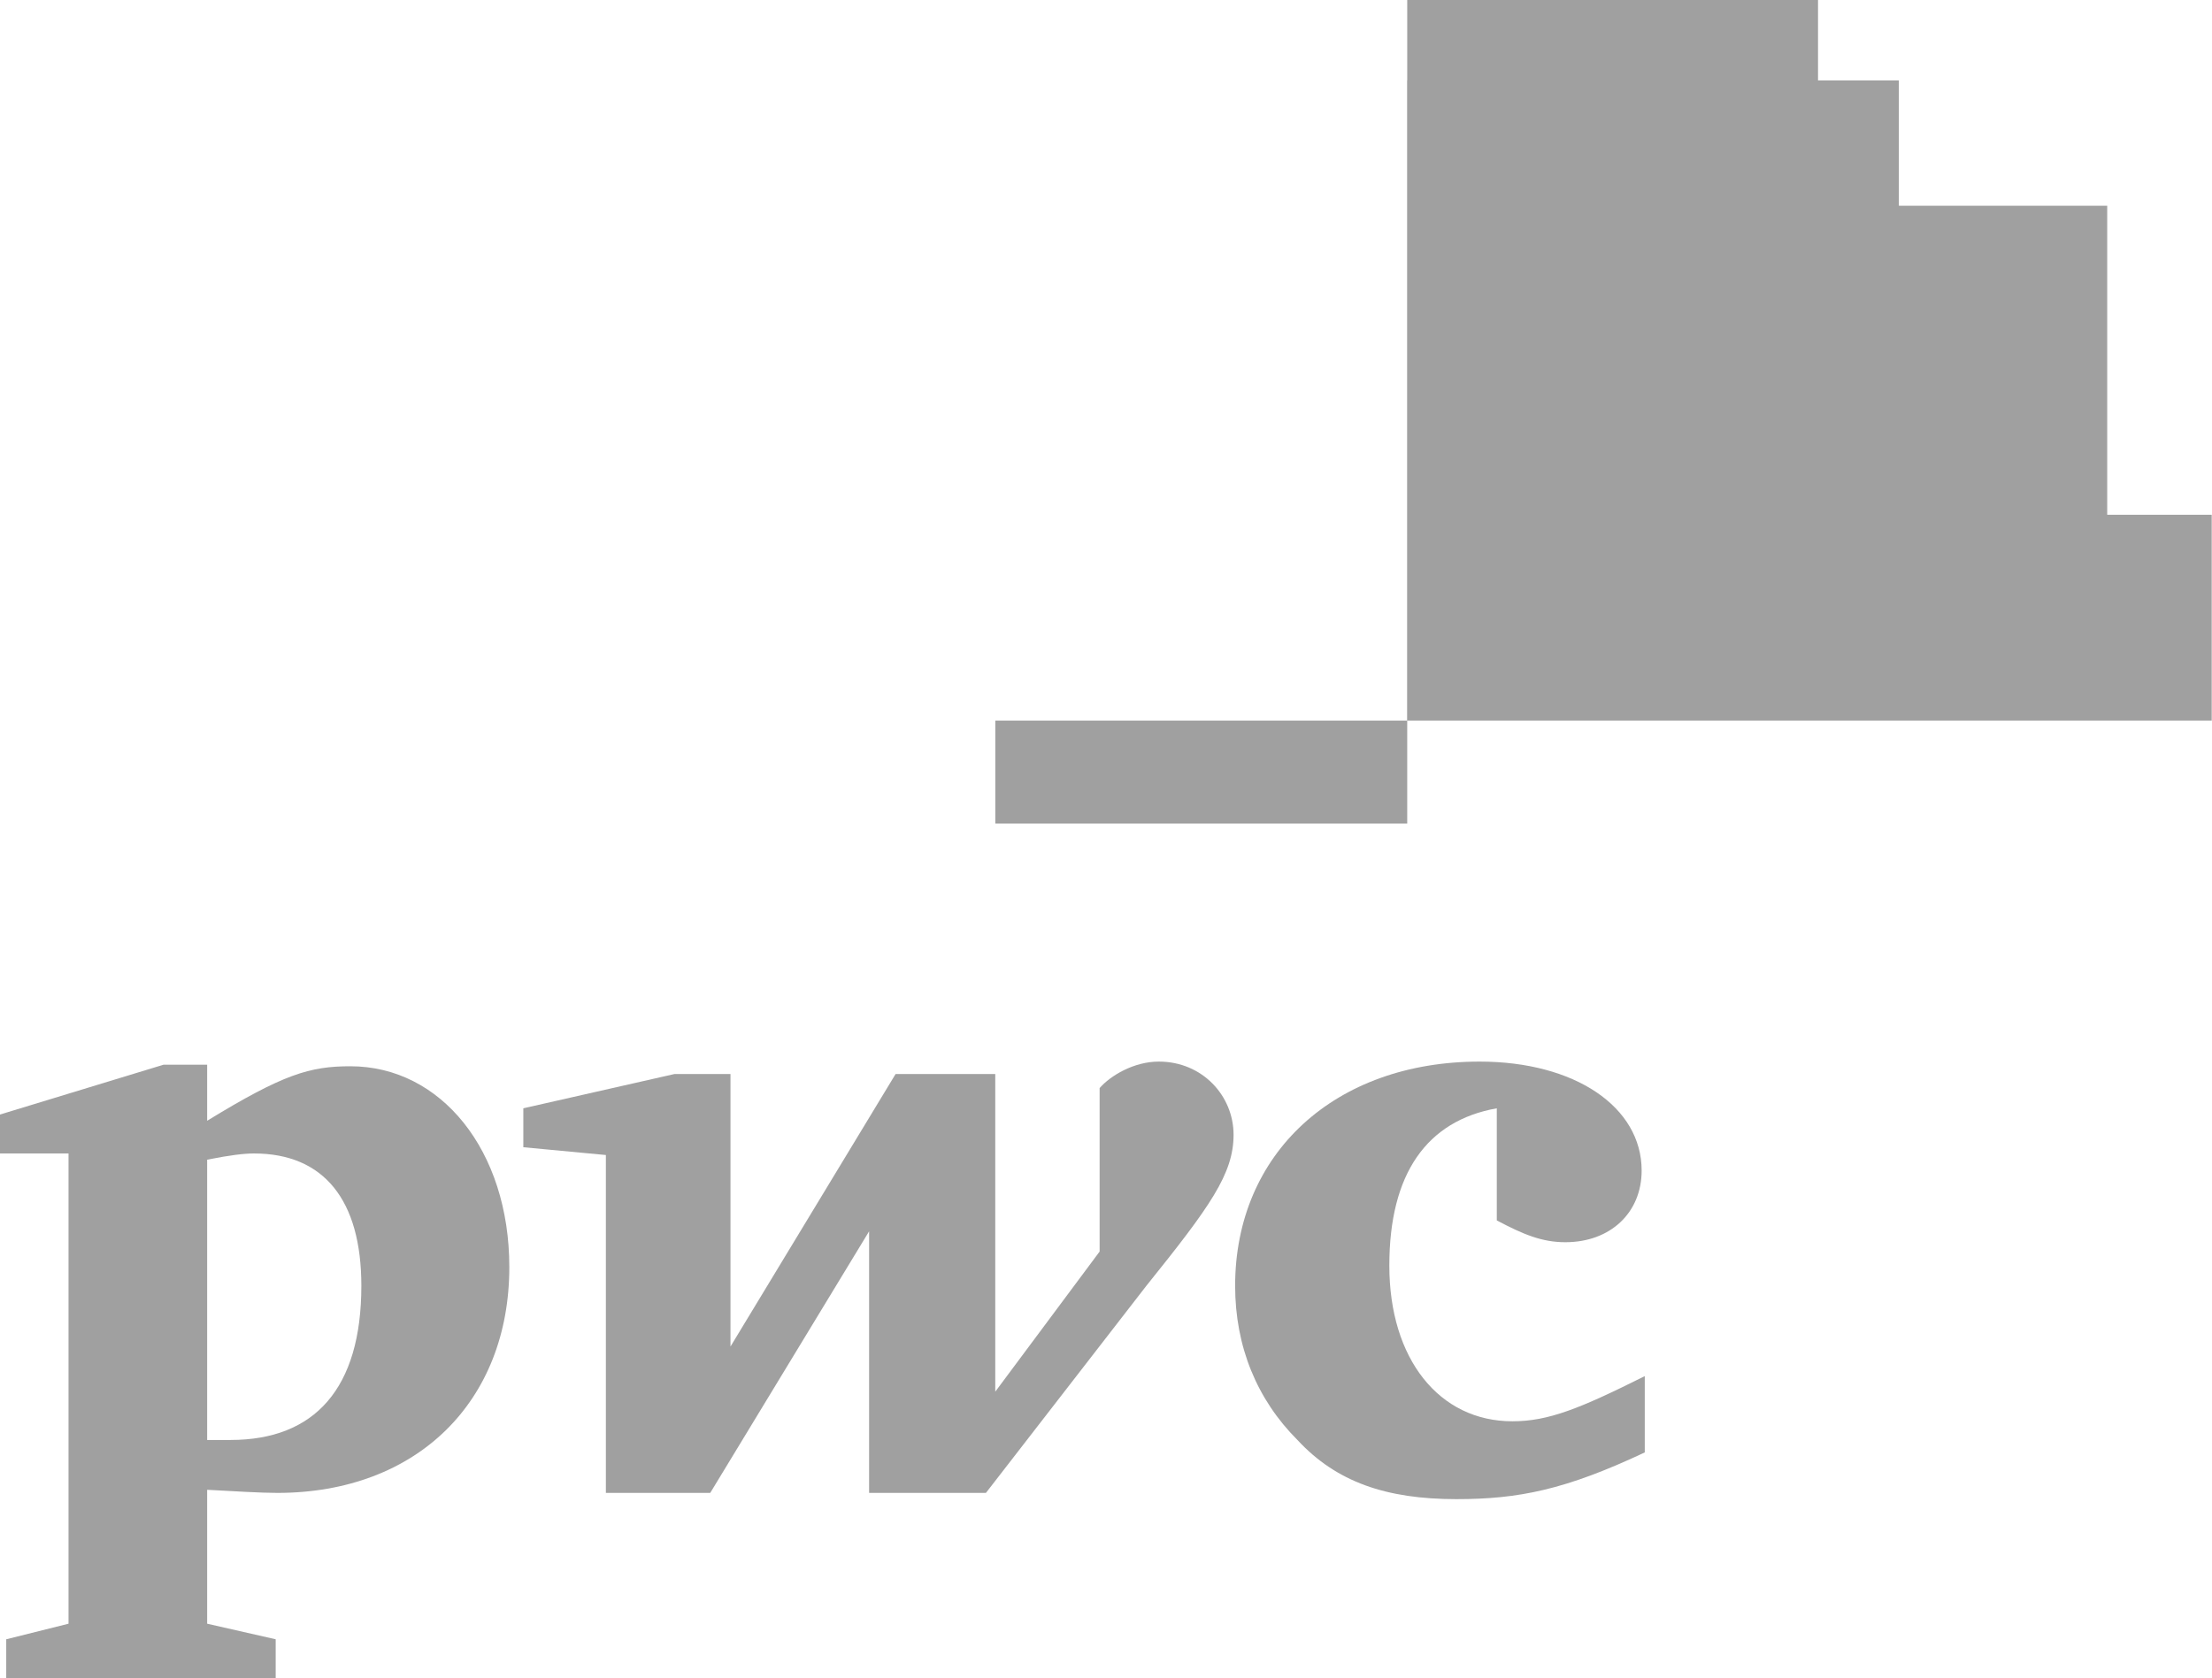
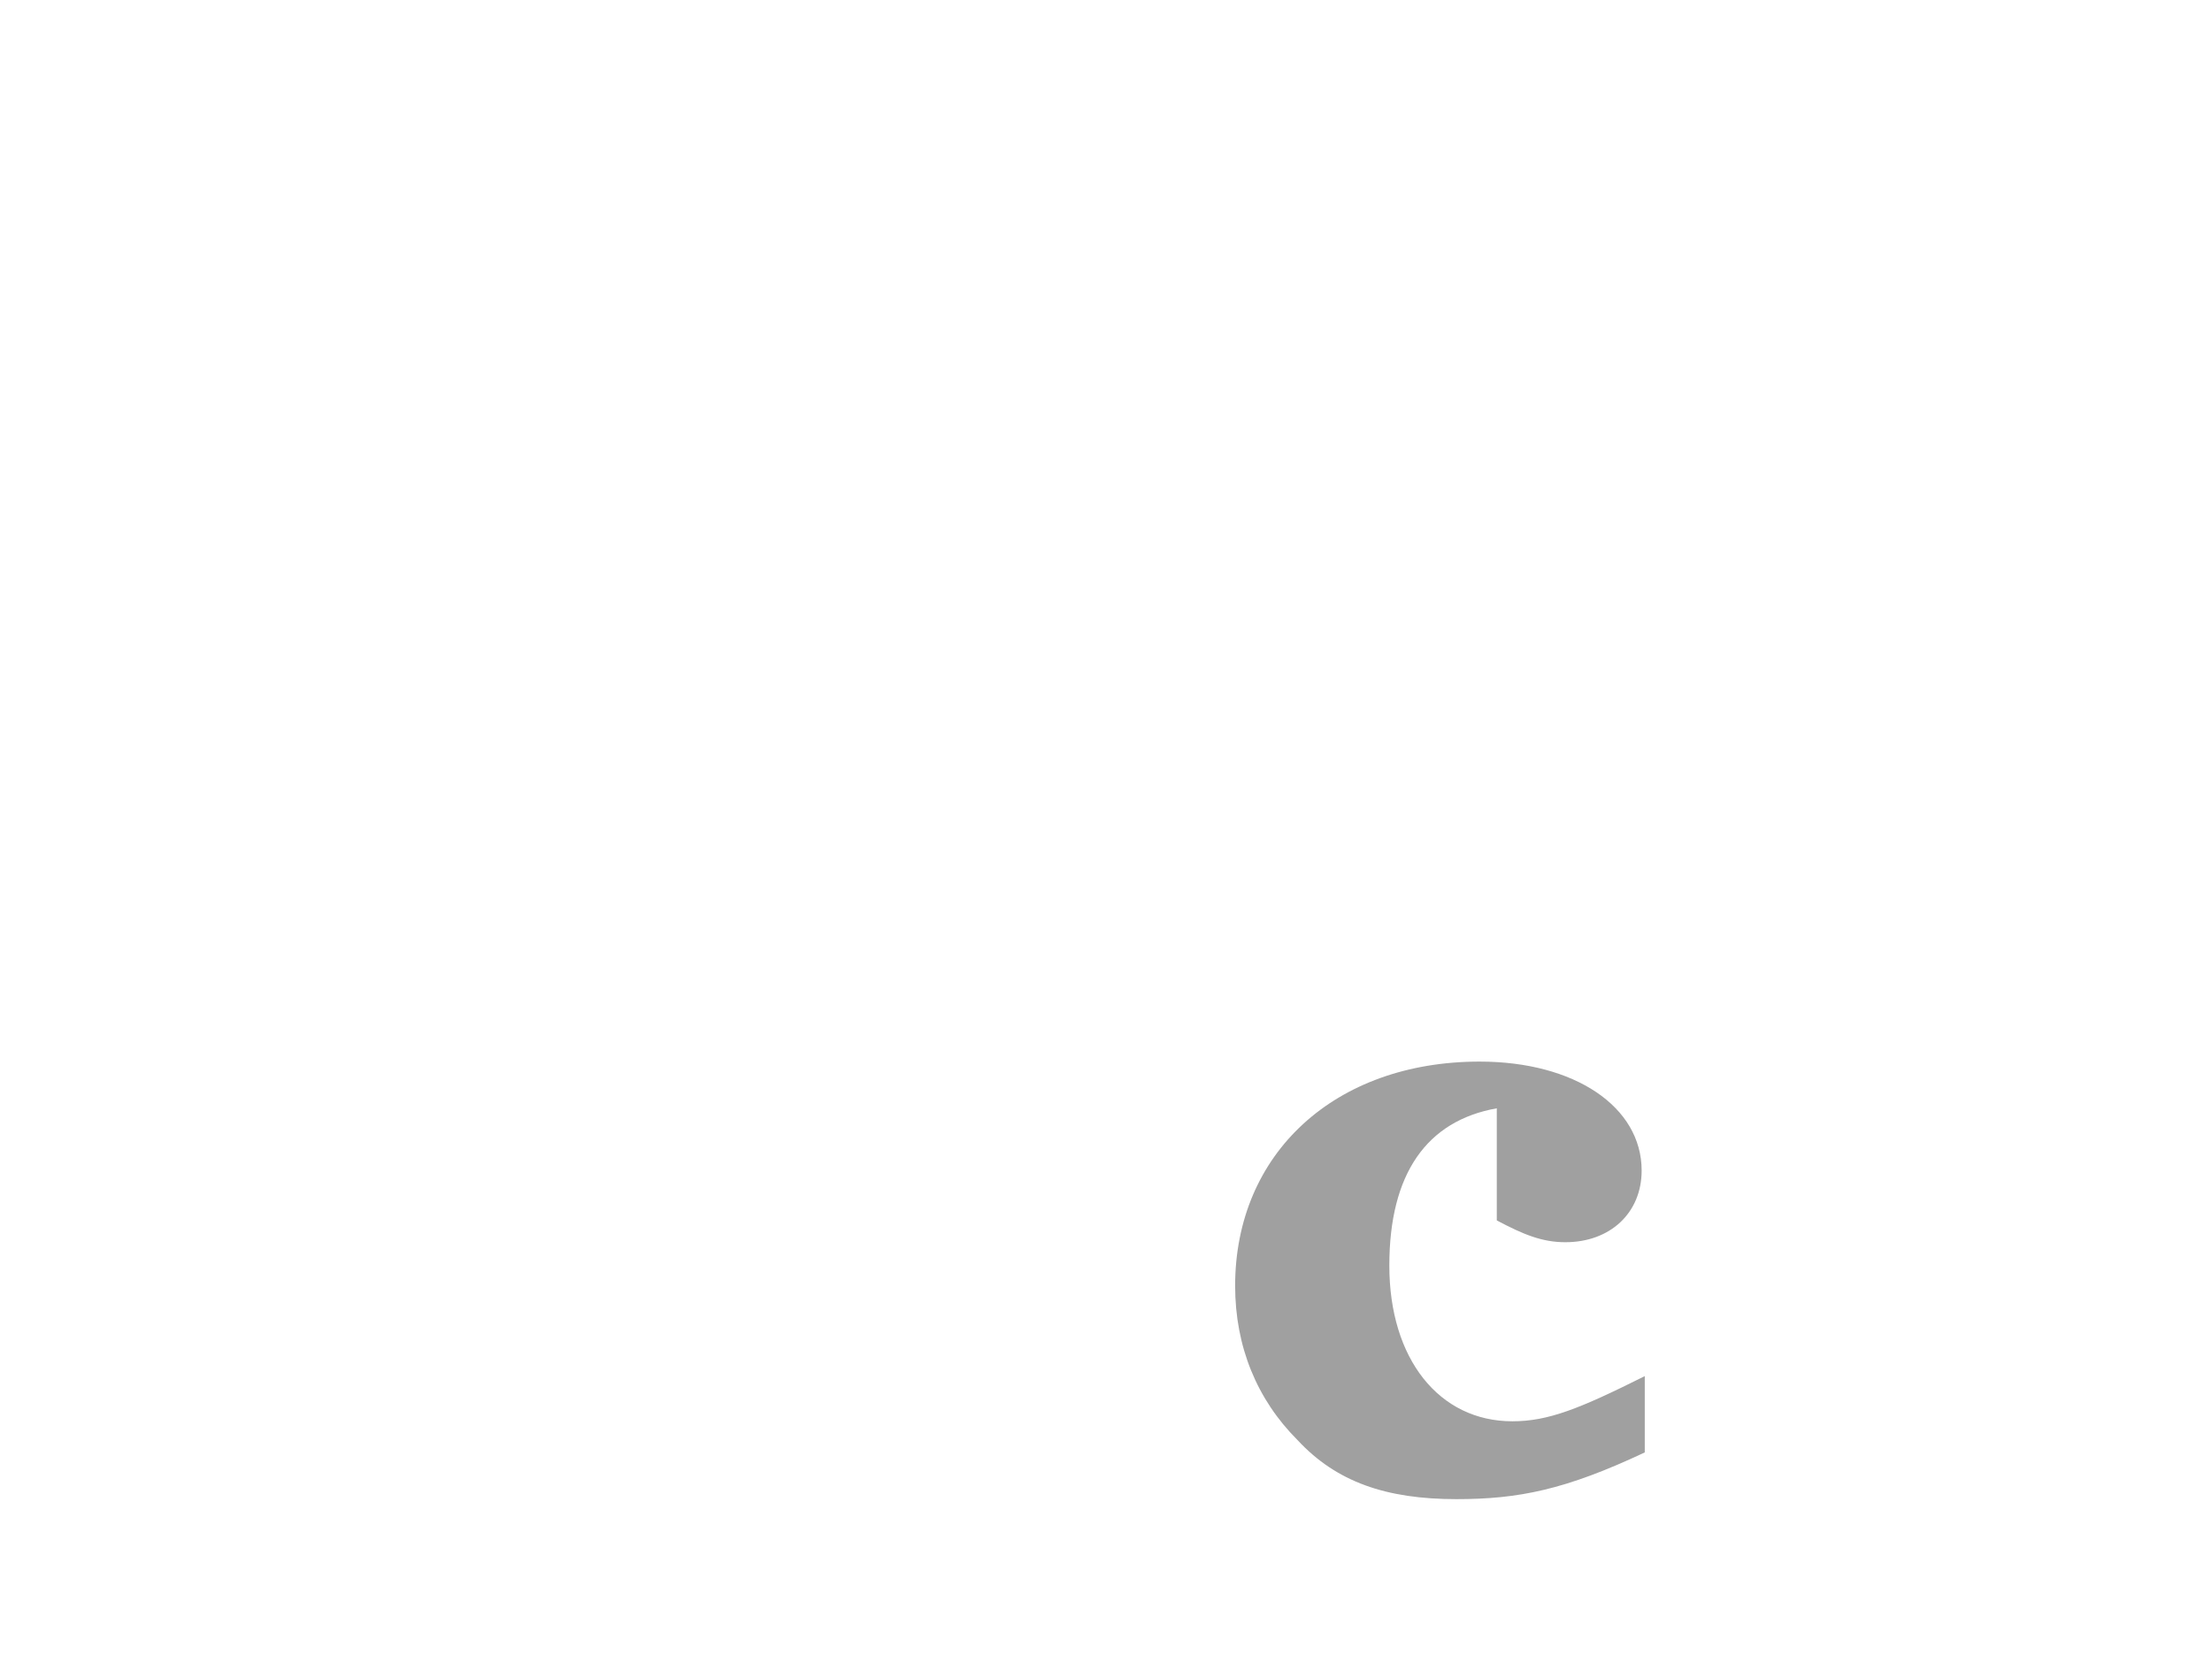
<svg xmlns="http://www.w3.org/2000/svg" width="253" height="192" viewBox="0 0 253 192" fill="none">
-   <path d="M160.953 94.22H113.839V82.442H160.953V94.22ZM207.938 9.199H217.182V23.525H217.208V23.539H241.015V58.892H252.967V82.442H160.953V82.436H160.94V9.213H160.953V0H207.938V9.199Z" fill="#A0A0A0" />
  <path d="M171.198 126.798C163.181 128.224 158.906 134.281 158.906 144.791C158.906 155.48 164.607 162.606 172.979 162.606C177.077 162.606 180.64 161.181 188.122 157.439C188.122 166.169 188.122 166.169 188.122 166.169C179.036 170.444 173.692 171.513 166.566 171.513C158.55 171.513 152.849 169.553 148.395 164.743C143.764 160.112 141.27 154.055 141.27 147.107C141.27 131.965 152.671 121.454 169.238 121.454C180.105 121.454 187.765 126.62 187.765 133.924C187.765 138.734 184.203 142.119 179.036 142.119C176.364 142.119 174.226 141.228 171.198 139.625" fill="#A0A0A0" />
-   <path d="M131.115 147.107C138.419 138.022 141.091 134.281 141.091 129.827C141.091 125.373 137.528 121.454 132.54 121.454C129.689 121.454 127.017 123.057 125.77 124.483C125.77 143.188 125.77 143.188 125.77 143.188C113.834 159.221 113.834 159.221 113.834 159.221C113.834 122.879 113.834 122.879 113.834 122.879C102.433 122.879 102.433 122.879 102.433 122.879C83.55 154.055 83.55 154.055 83.55 154.055C83.55 122.879 83.55 122.879 83.55 122.879C77.136 122.879 77.136 122.879 77.136 122.879C59.856 126.798 59.856 126.798 59.856 126.798C59.856 131.252 59.856 131.252 59.856 131.252C69.298 132.143 69.298 132.143 69.298 132.143C69.298 170.8 69.298 170.8 69.298 170.8C81.234 170.8 81.234 170.8 81.234 170.8C99.405 140.872 99.405 140.872 99.405 140.872C99.405 170.8 99.405 170.8 99.405 170.8C112.766 170.8 112.766 170.8 112.766 170.8" fill="#A0A0A0" />
-   <path d="M23.693 164.744C25.119 164.744 25.475 164.744 26.366 164.744C35.985 164.744 41.33 158.865 41.33 147.107C41.33 137.309 37.054 131.965 29.038 131.965C27.969 131.965 26.366 132.143 23.693 132.677V164.744ZM23.693 185.765C31.532 187.546 31.532 187.546 31.532 187.546C31.532 192 31.532 192 31.532 192C0.713 192 0.713 192 0.713 192C0.713 187.546 0.713 187.546 0.713 187.546C7.838 185.765 7.838 185.765 7.838 185.765C7.838 131.965 7.838 131.965 7.838 131.965C-9.6499e-07 131.965 0 131.965 0 131.965C0 127.511 0 127.511 0 127.511C18.705 121.811 18.705 121.811 18.705 121.811C23.693 121.811 23.693 121.811 23.693 121.811C23.693 128.224 23.693 128.224 23.693 128.224C32.422 122.879 35.451 121.989 40.083 121.989C50.415 121.989 58.254 131.609 58.254 144.969C58.254 160.29 47.743 170.8 31.71 170.8C29.928 170.8 26.9 170.622 23.693 170.444" fill="#A0A0A0" />
</svg>